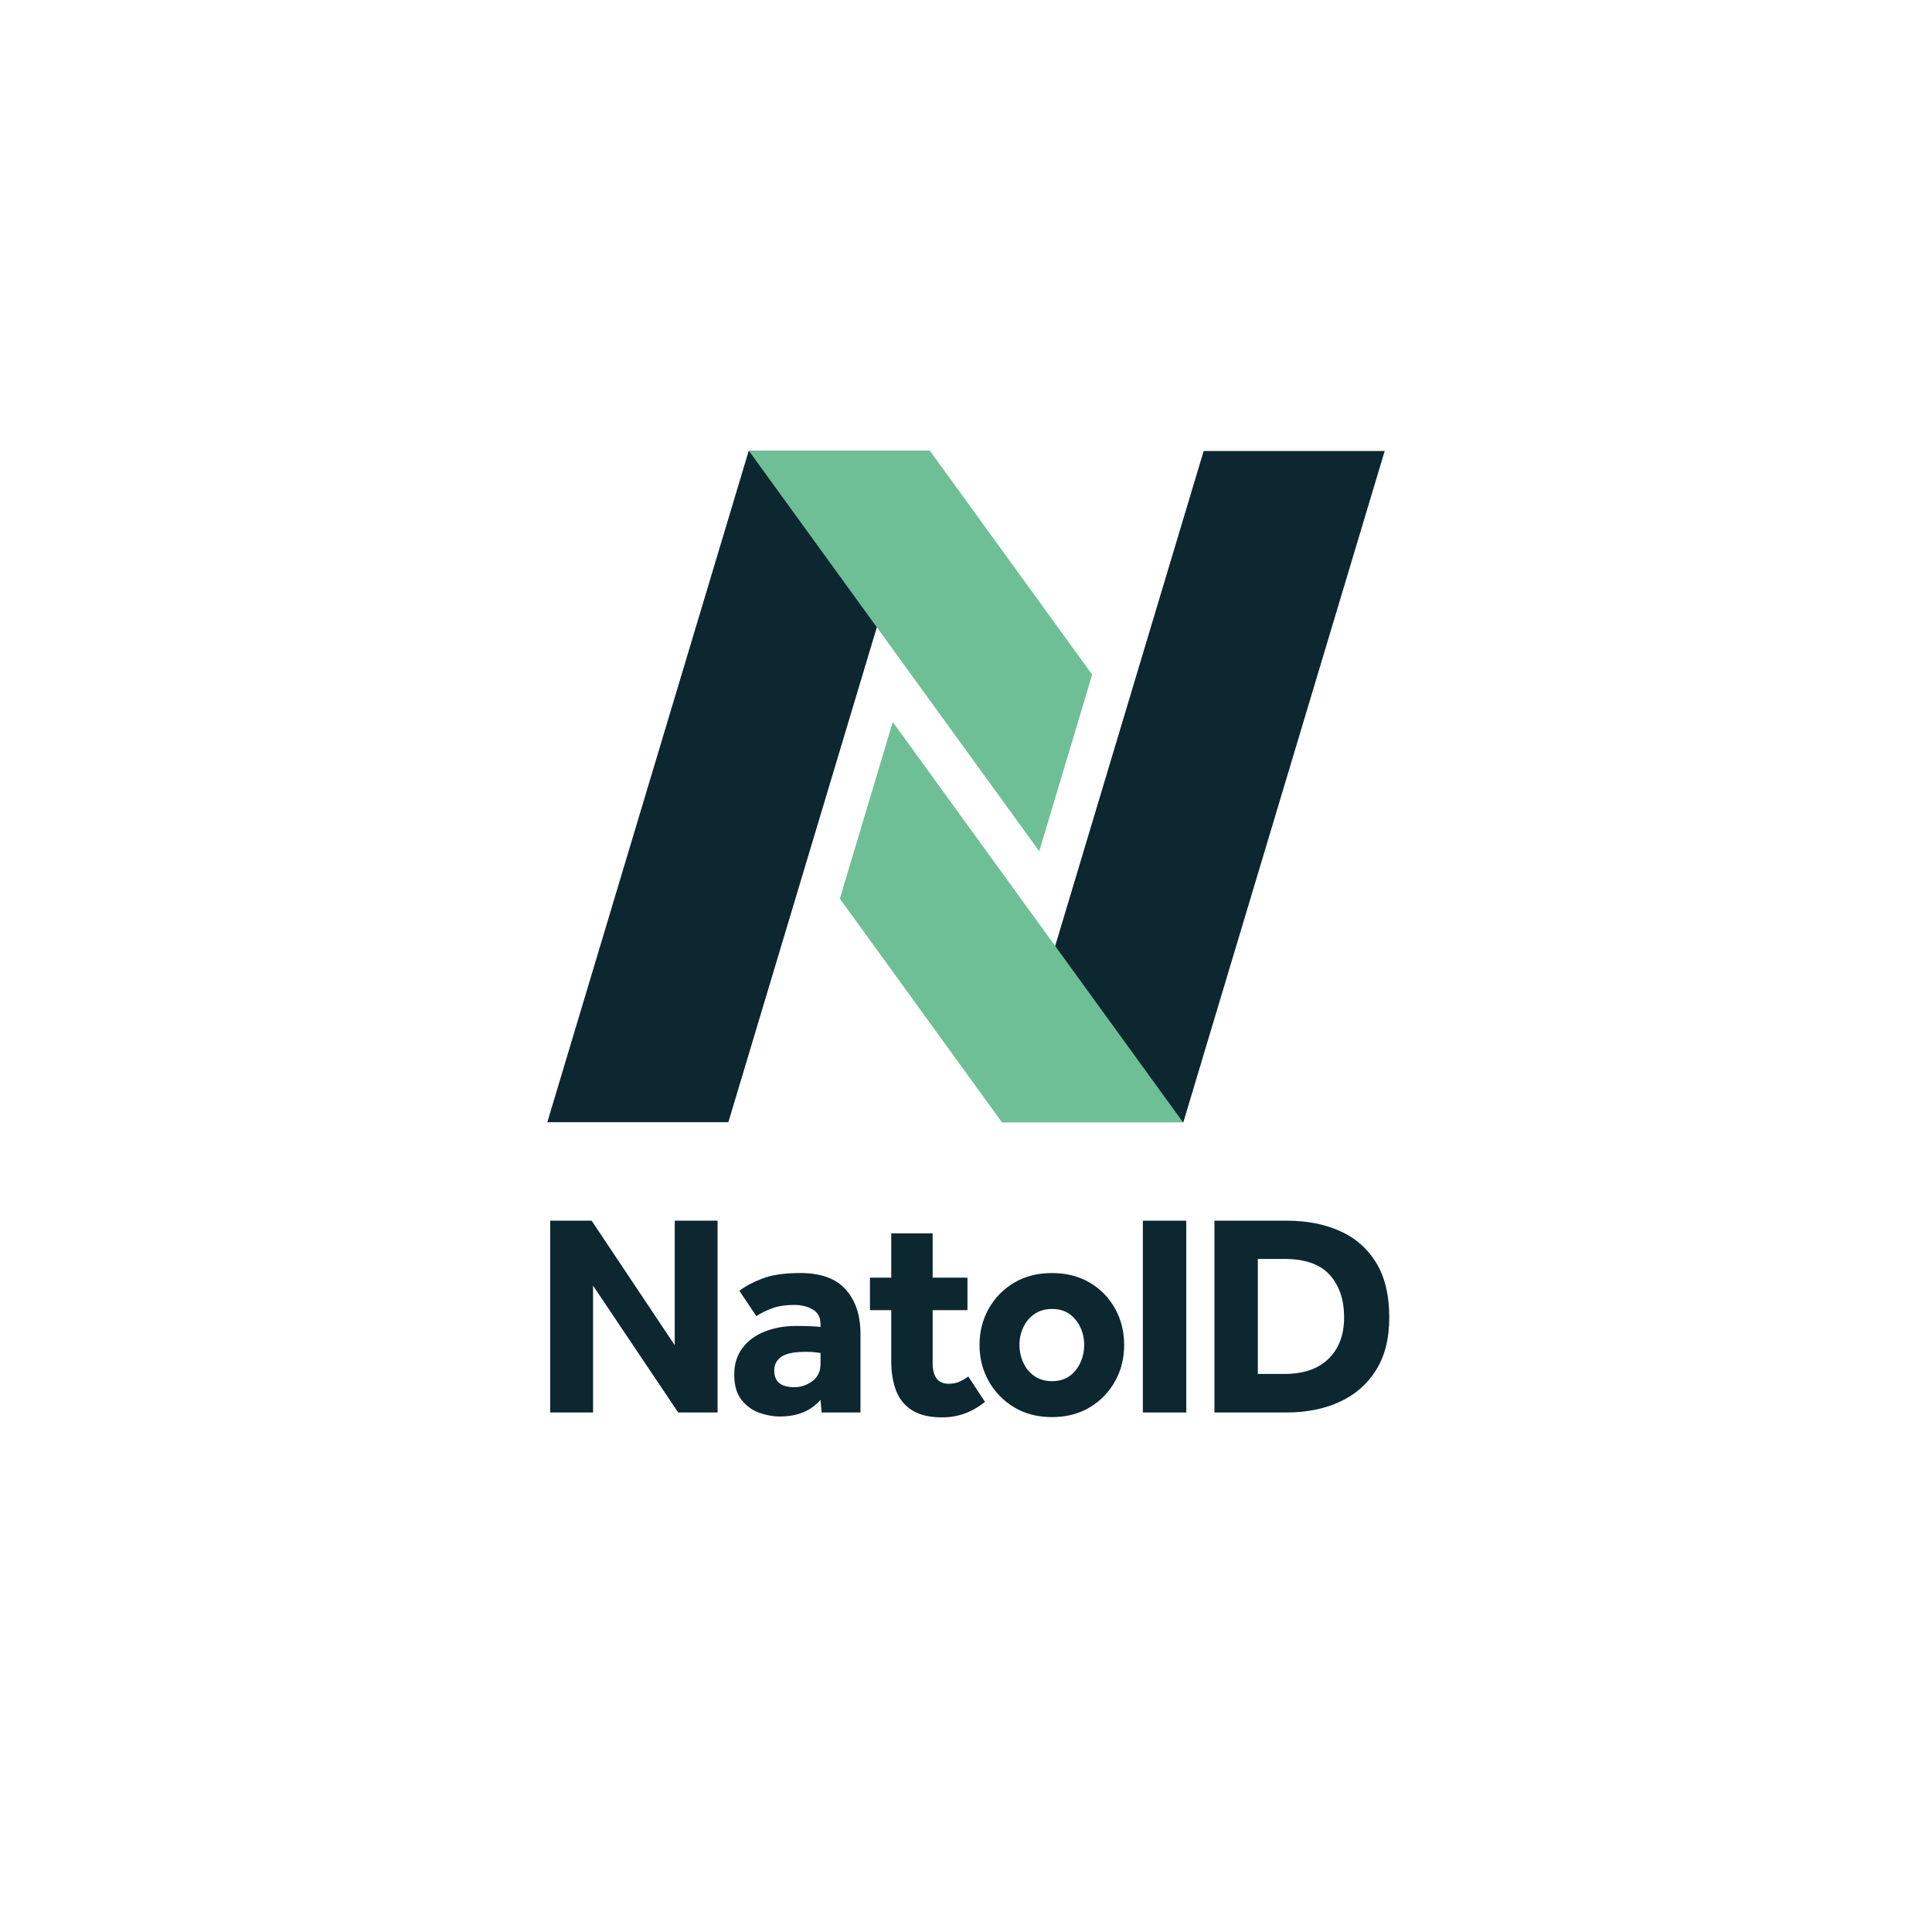
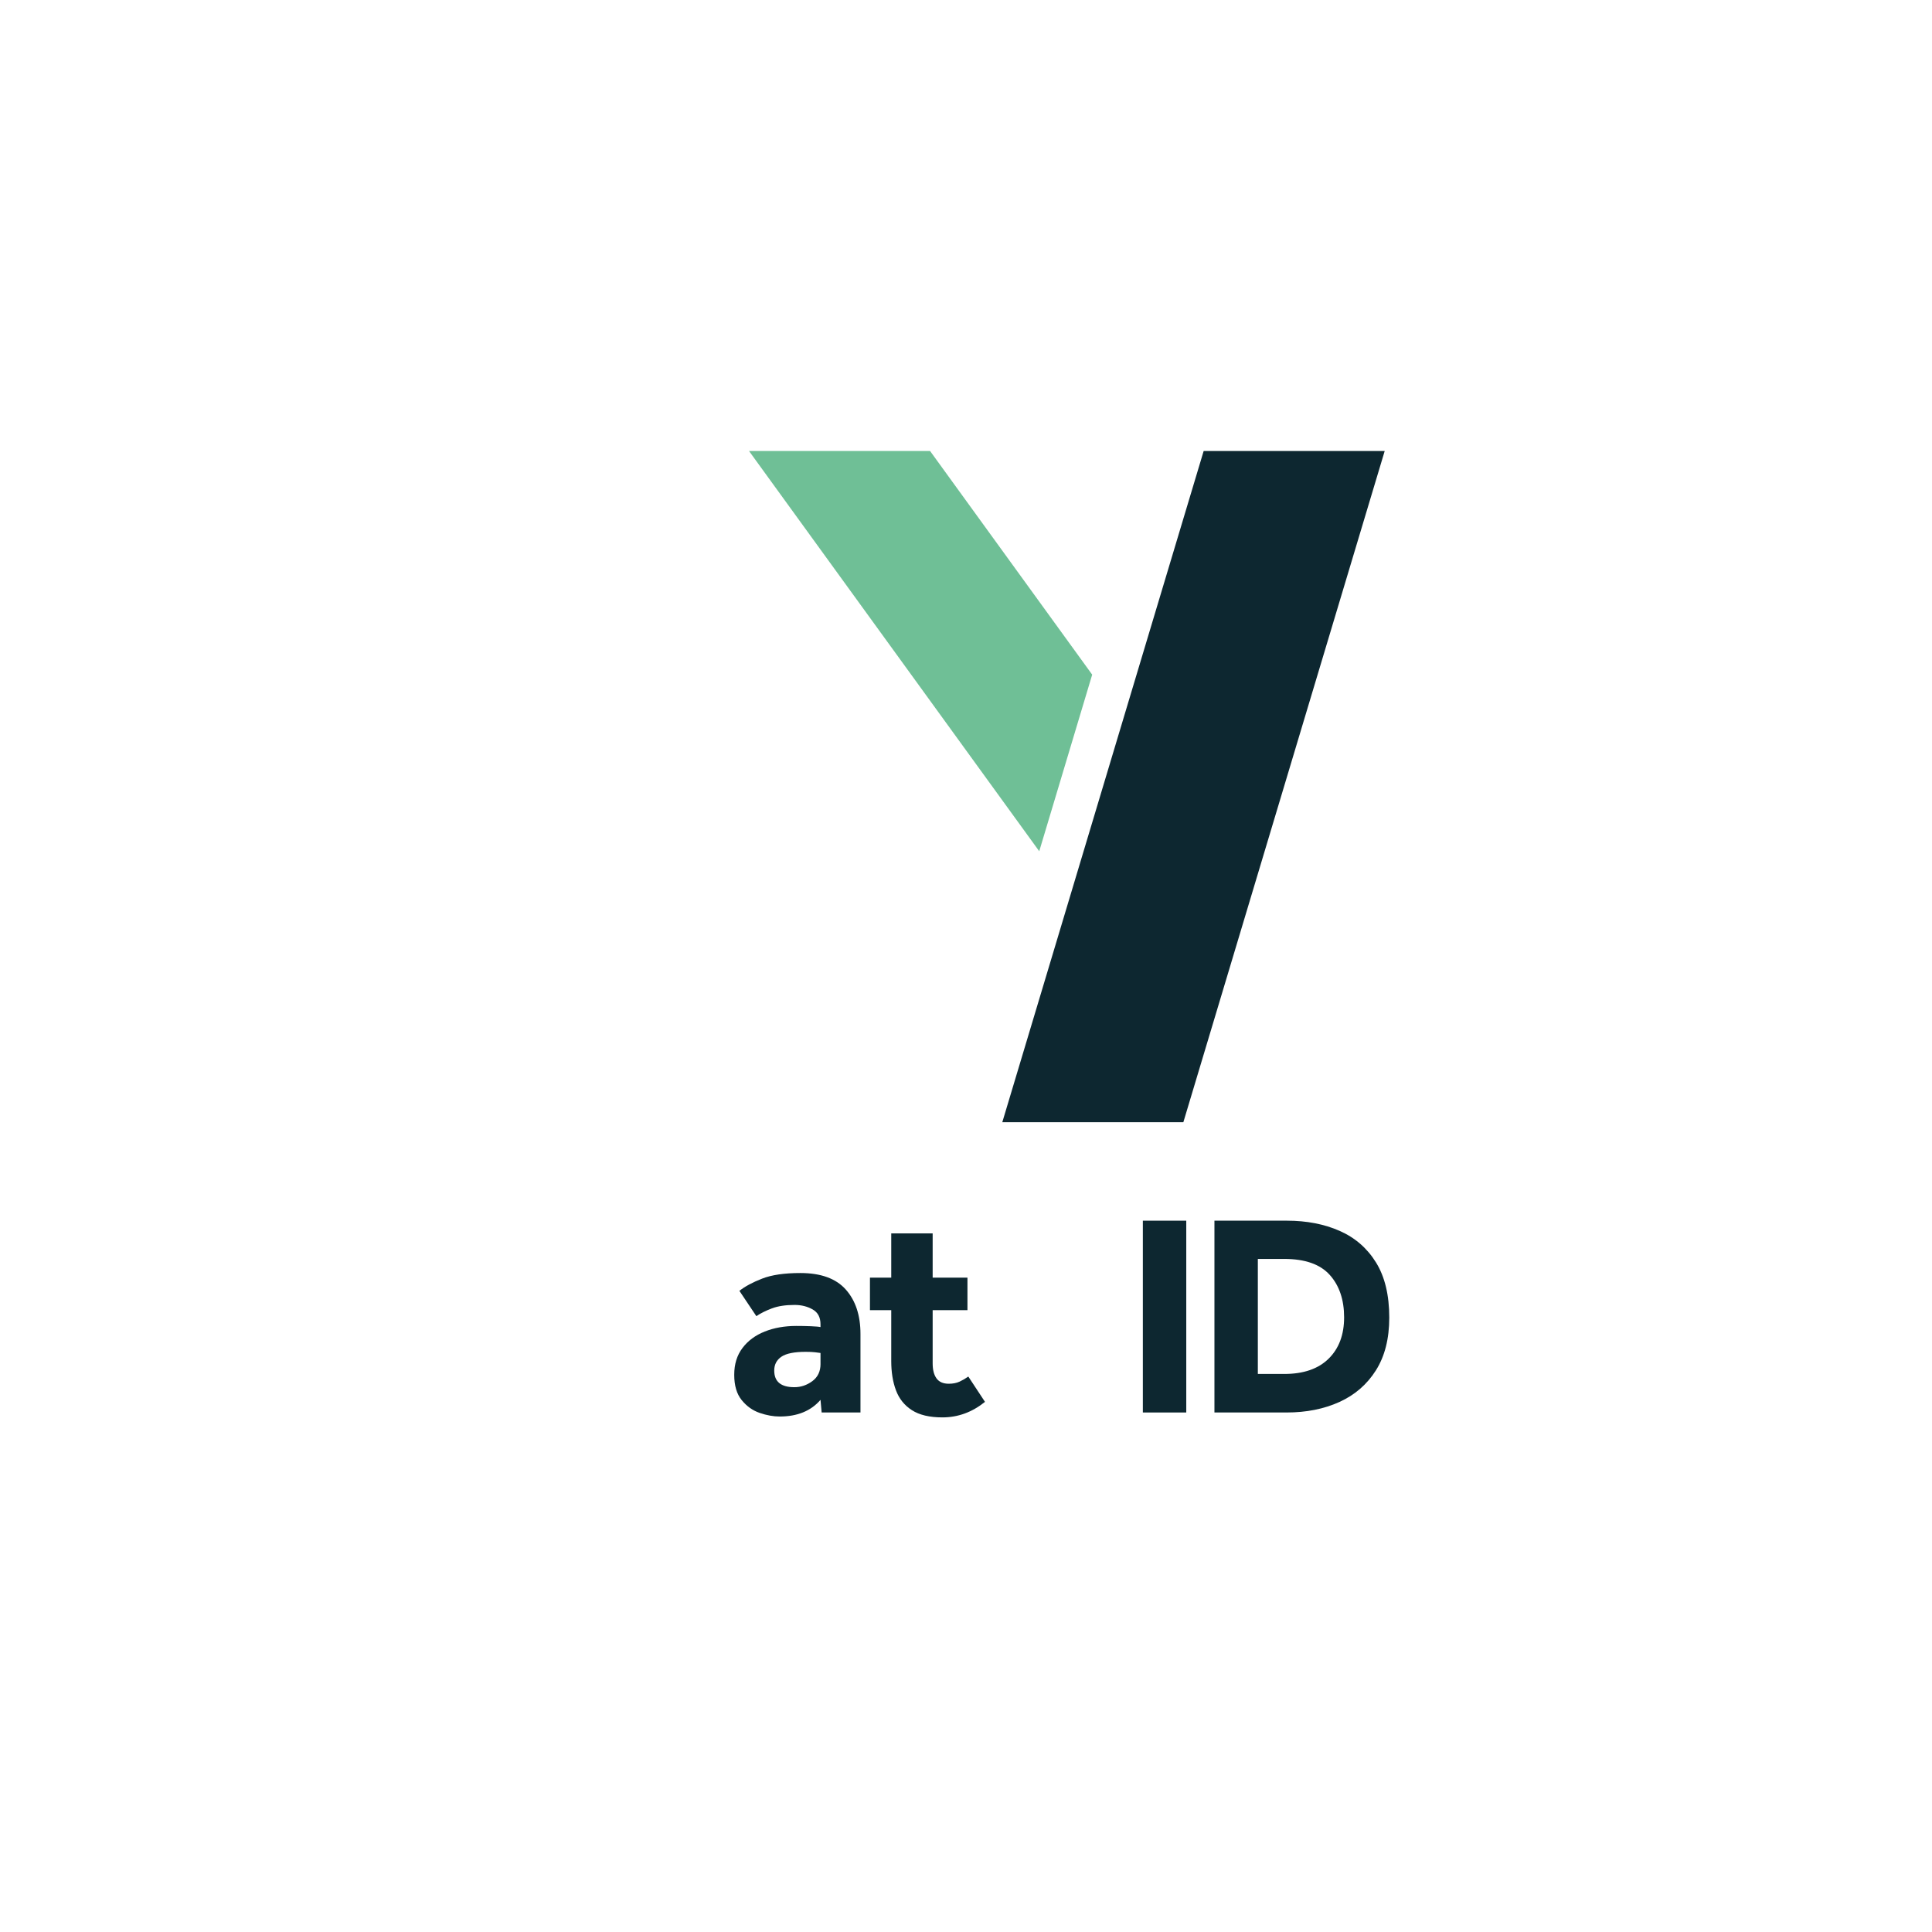
<svg xmlns="http://www.w3.org/2000/svg" id="Camada_1" data-name="Camada 1" viewBox="0 0 1080 1080">
  <defs>
    <style>
      .cls-1, .cls-2, .cls-3 {
        stroke-width: 0px;
      }

      .cls-1, .cls-3 {
        fill: #0d2730;
      }

      .cls-2 {
        fill: #6fbf96;
      }

      .cls-2, .cls-3 {
        fill-rule: evenodd;
      }
    </style>
  </defs>
  <g>
-     <path class="cls-1" d="M307.57,789.59v-107.22h23.15l46.46,69.6v-69.6h23.95v107.22h-22.02l-47.58-70.89v70.89h-23.95Z" />
    <path class="cls-1" d="M459.31,789.59l-.64-7.07c-5.36,6.22-12.97,9.32-22.83,9.32-3.54,0-7.26-.67-11.17-2.01-3.91-1.34-7.26-3.72-10.05-7.15-2.79-3.43-4.18-8.14-4.18-14.15s1.53-10.88,4.58-14.95c3.05-4.07,7.21-7.15,12.46-9.24,5.25-2.09,11.14-3.13,17.68-3.13,2.68,0,5.39.05,8.12.16,2.73.11,4.53.27,5.38.48v-1.61c0-3.86-1.47-6.62-4.42-8.28-2.95-1.66-6.3-2.49-10.05-2.49-5.04,0-9.27.64-12.7,1.93-3.43,1.29-6.32,2.73-8.68,4.34l-9.48-14.15c3.11-2.46,7.34-4.74,12.7-6.83,5.36-2.09,12.48-3.13,21.38-3.13,11.47,0,19.93,3.08,25.4,9.24,5.47,6.16,8.2,14.44,8.2,24.83v43.88h-21.7ZM458.67,762.43v-6.11c-.54-.11-1.55-.24-3.05-.4-1.5-.16-3.21-.24-5.14-.24-6.43,0-10.99.91-13.66,2.73-2.68,1.82-4.02,4.4-4.02,7.72,0,6.22,3.75,9.32,11.25,9.32,3.64,0,6.99-1.12,10.05-3.38,3.05-2.25,4.58-5.46,4.58-9.64Z" />
    <path class="cls-1" d="M498.21,760.82v-28.45h-11.9v-18.16h11.9v-24.75h23.15v24.75h19.45v18.16h-19.45v29.74c0,3.64.72,6.46,2.17,8.44,1.45,1.98,3.72,2.97,6.83,2.97,2.36,0,4.39-.4,6.11-1.21,1.71-.8,3.32-1.74,4.82-2.81l9.32,14.15c-7.18,5.79-15.11,8.68-23.79,8.68-7.18,0-12.86-1.34-17.04-4.02-4.18-2.68-7.15-6.37-8.92-11.09-1.77-4.71-2.65-10.18-2.65-16.4Z" />
-     <path class="cls-1" d="M547.56,751.82c0-7.39,1.71-14.14,5.14-20.25,3.43-6.11,8.17-10.96,14.23-14.55,6.05-3.59,13.1-5.38,21.14-5.38s15.08,1.8,21.14,5.38c6.05,3.59,10.77,8.44,14.15,14.55,3.38,6.11,5.06,12.86,5.06,20.25s-1.69,14.15-5.06,20.25c-3.38,6.11-8.09,10.99-14.15,14.63-6.06,3.64-13.1,5.47-21.14,5.47s-15.08-1.82-21.14-5.47c-6.06-3.64-10.8-8.52-14.23-14.63-3.43-6.11-5.14-12.86-5.14-20.25ZM588.06,772.07c3.96,0,7.26-.96,9.89-2.89,2.62-1.93,4.63-4.45,6.03-7.56,1.39-3.11,2.09-6.37,2.09-9.81s-.7-6.67-2.09-9.72c-1.39-3.05-3.4-5.55-6.03-7.47-2.63-1.93-5.92-2.89-9.89-2.89s-7.15.96-9.89,2.89c-2.73,1.93-4.8,4.42-6.19,7.47-1.39,3.05-2.09,6.3-2.09,9.72s.7,6.7,2.09,9.81c1.39,3.11,3.46,5.63,6.19,7.56,2.73,1.93,6.03,2.89,9.89,2.89Z" />
    <path class="cls-1" d="M638.86,789.59v-107.22h24.27v107.22h-24.27Z" />
    <path class="cls-1" d="M678.88,789.59v-107.22h40.51c11.04,0,20.87,1.9,29.5,5.71,8.62,3.8,15.4,9.7,20.33,17.68,4.93,7.98,7.39,18.24,7.39,30.78,0,11.79-2.49,21.62-7.47,29.5-4.98,7.88-11.79,13.77-20.41,17.68-8.63,3.91-18.46,5.87-29.5,5.87h-40.35ZM703.15,768.05h14.79c10.71,0,18.97-2.84,24.75-8.52,5.79-5.68,8.68-13.39,8.68-23.15s-2.68-17.76-8.04-23.71c-5.36-5.95-13.82-8.92-25.4-8.92h-14.79v64.3Z" />
  </g>
  <g>
-     <polygon class="cls-3" points="418.5 252.13 519.71 252.13 407.15 627.33 305.95 627.33 418.5 252.13" />
    <polygon class="cls-2" points="519.93 252.13 418.72 252.13 580.94 475.85 610.54 377.13 519.93 252.13" />
    <polygon class="cls-3" points="661.5 627.33 560.29 627.33 672.85 252.13 774.05 252.13 661.5 627.33" />
-     <polygon class="cls-2" points="560.04 627.33 661.28 627.33 499.06 403.61 469.46 502.34 560.04 627.33" />
  </g>
</svg>